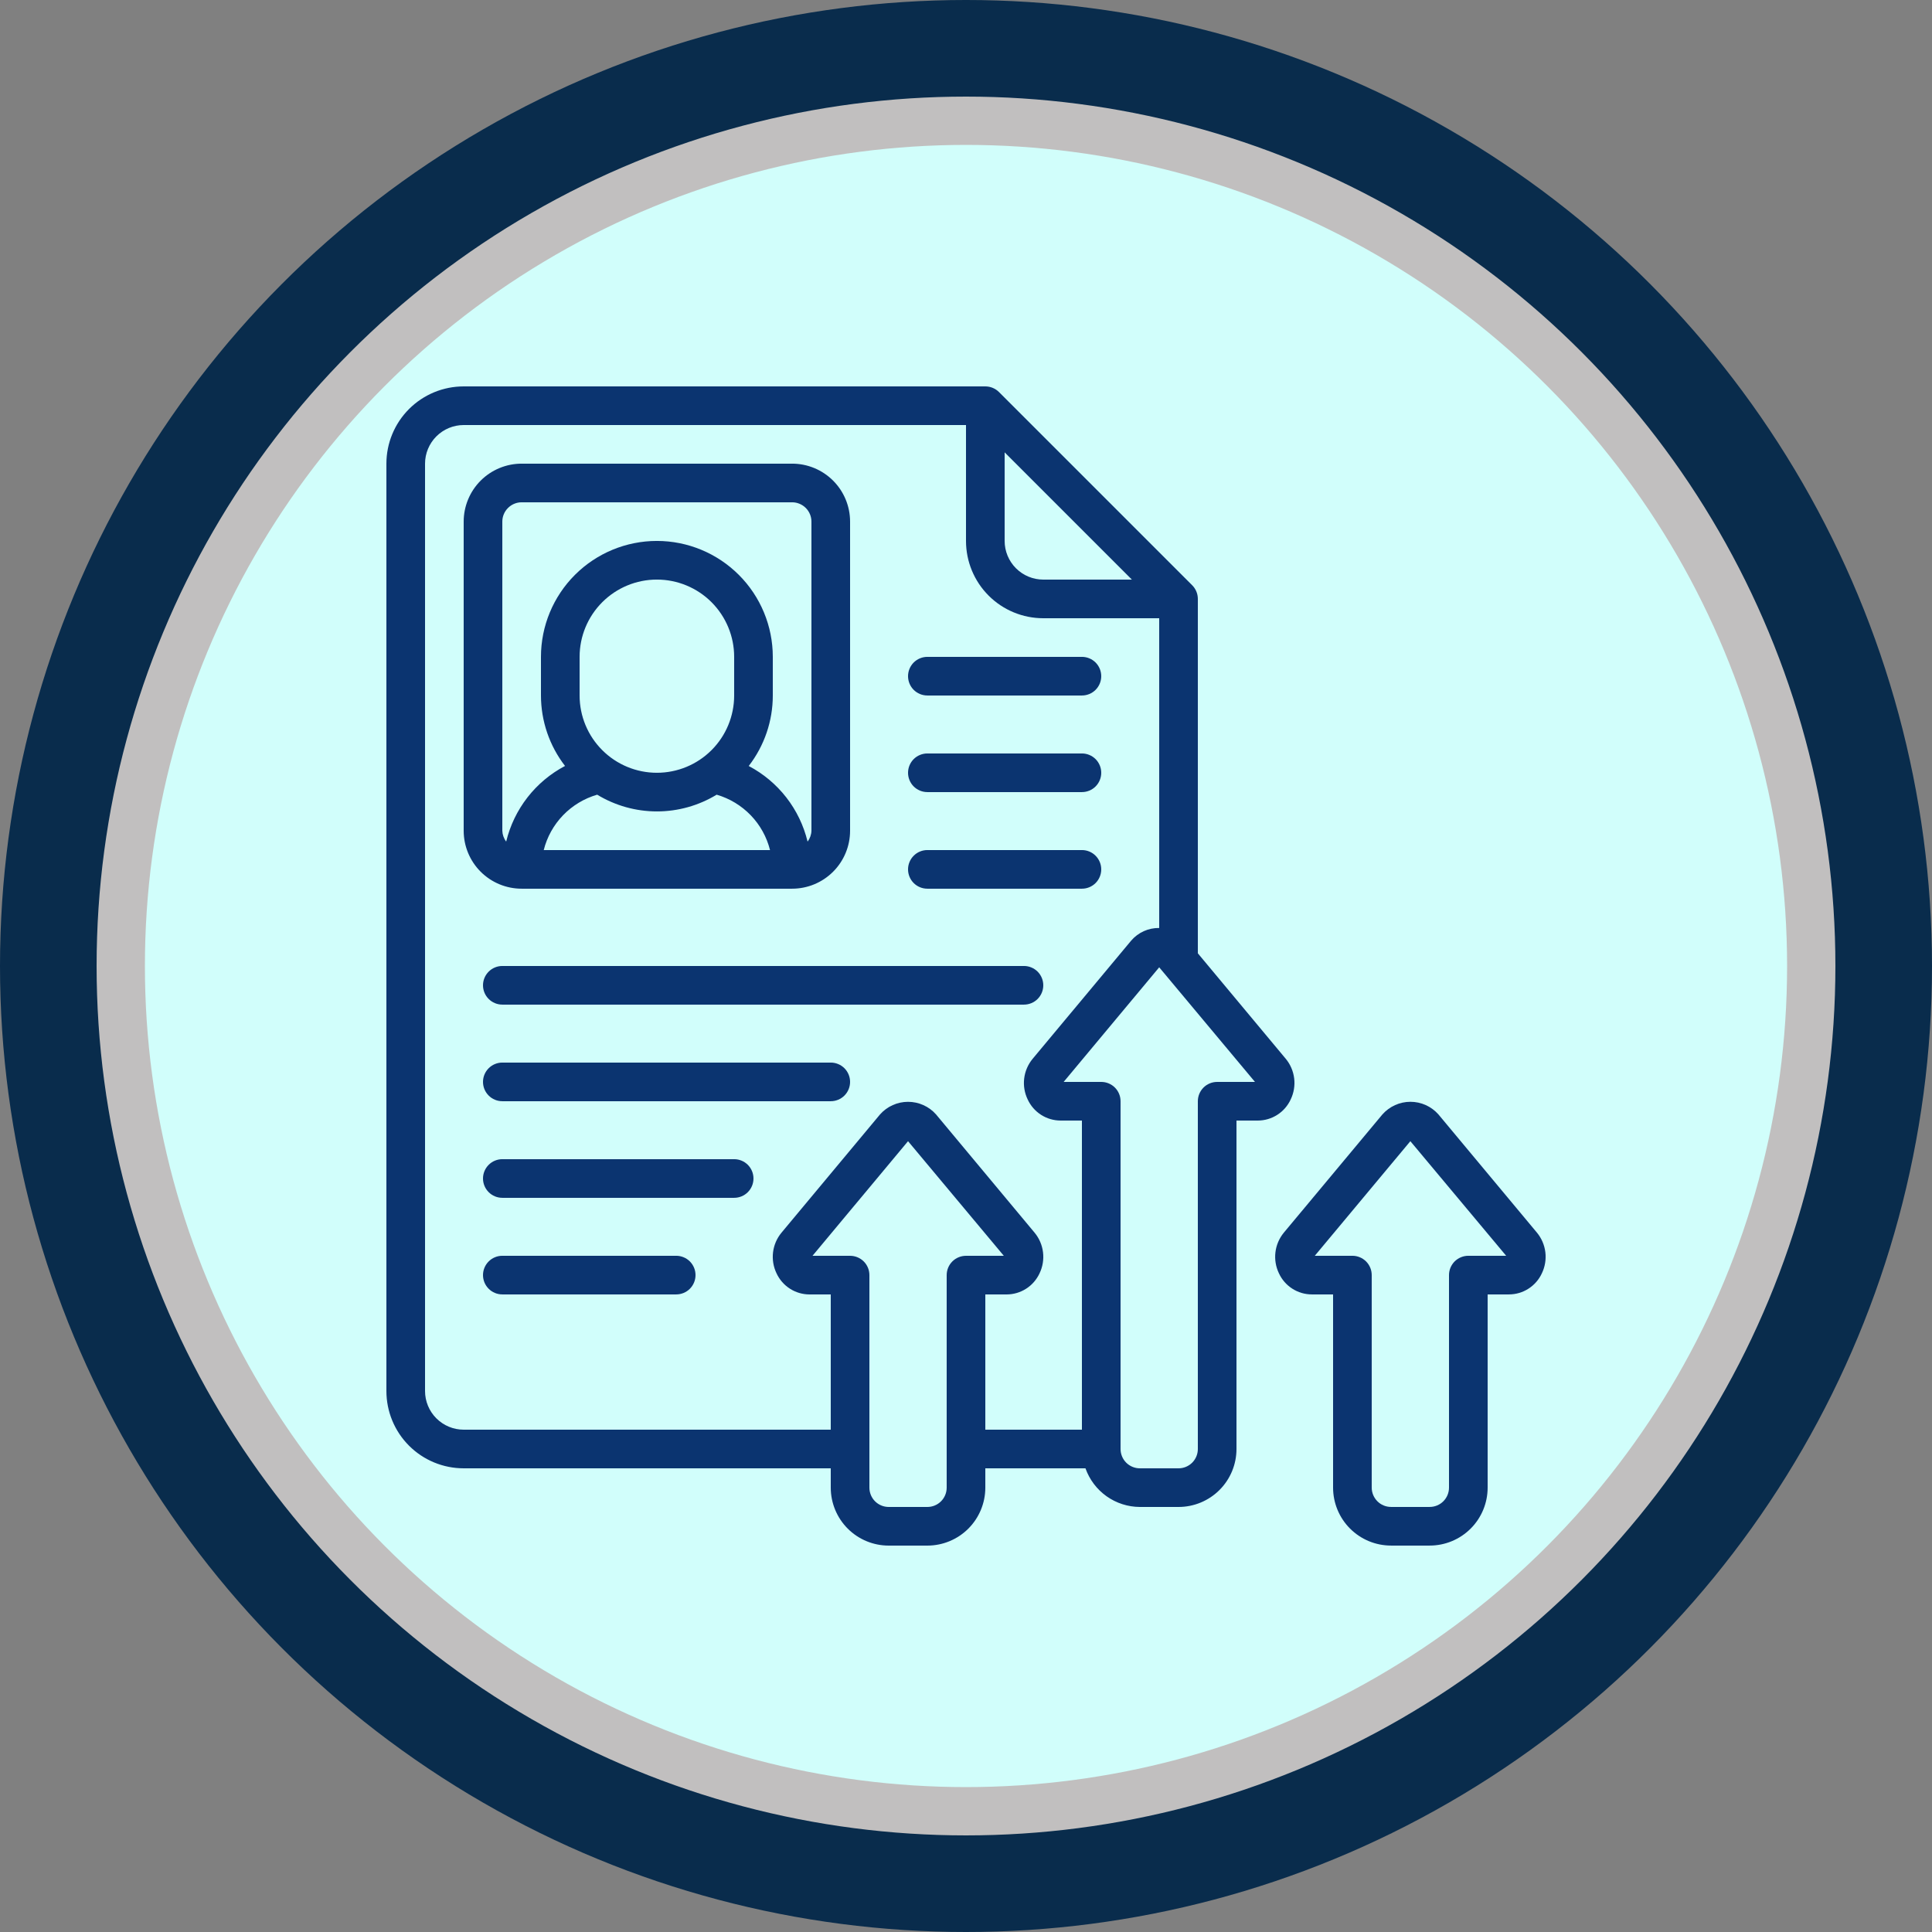
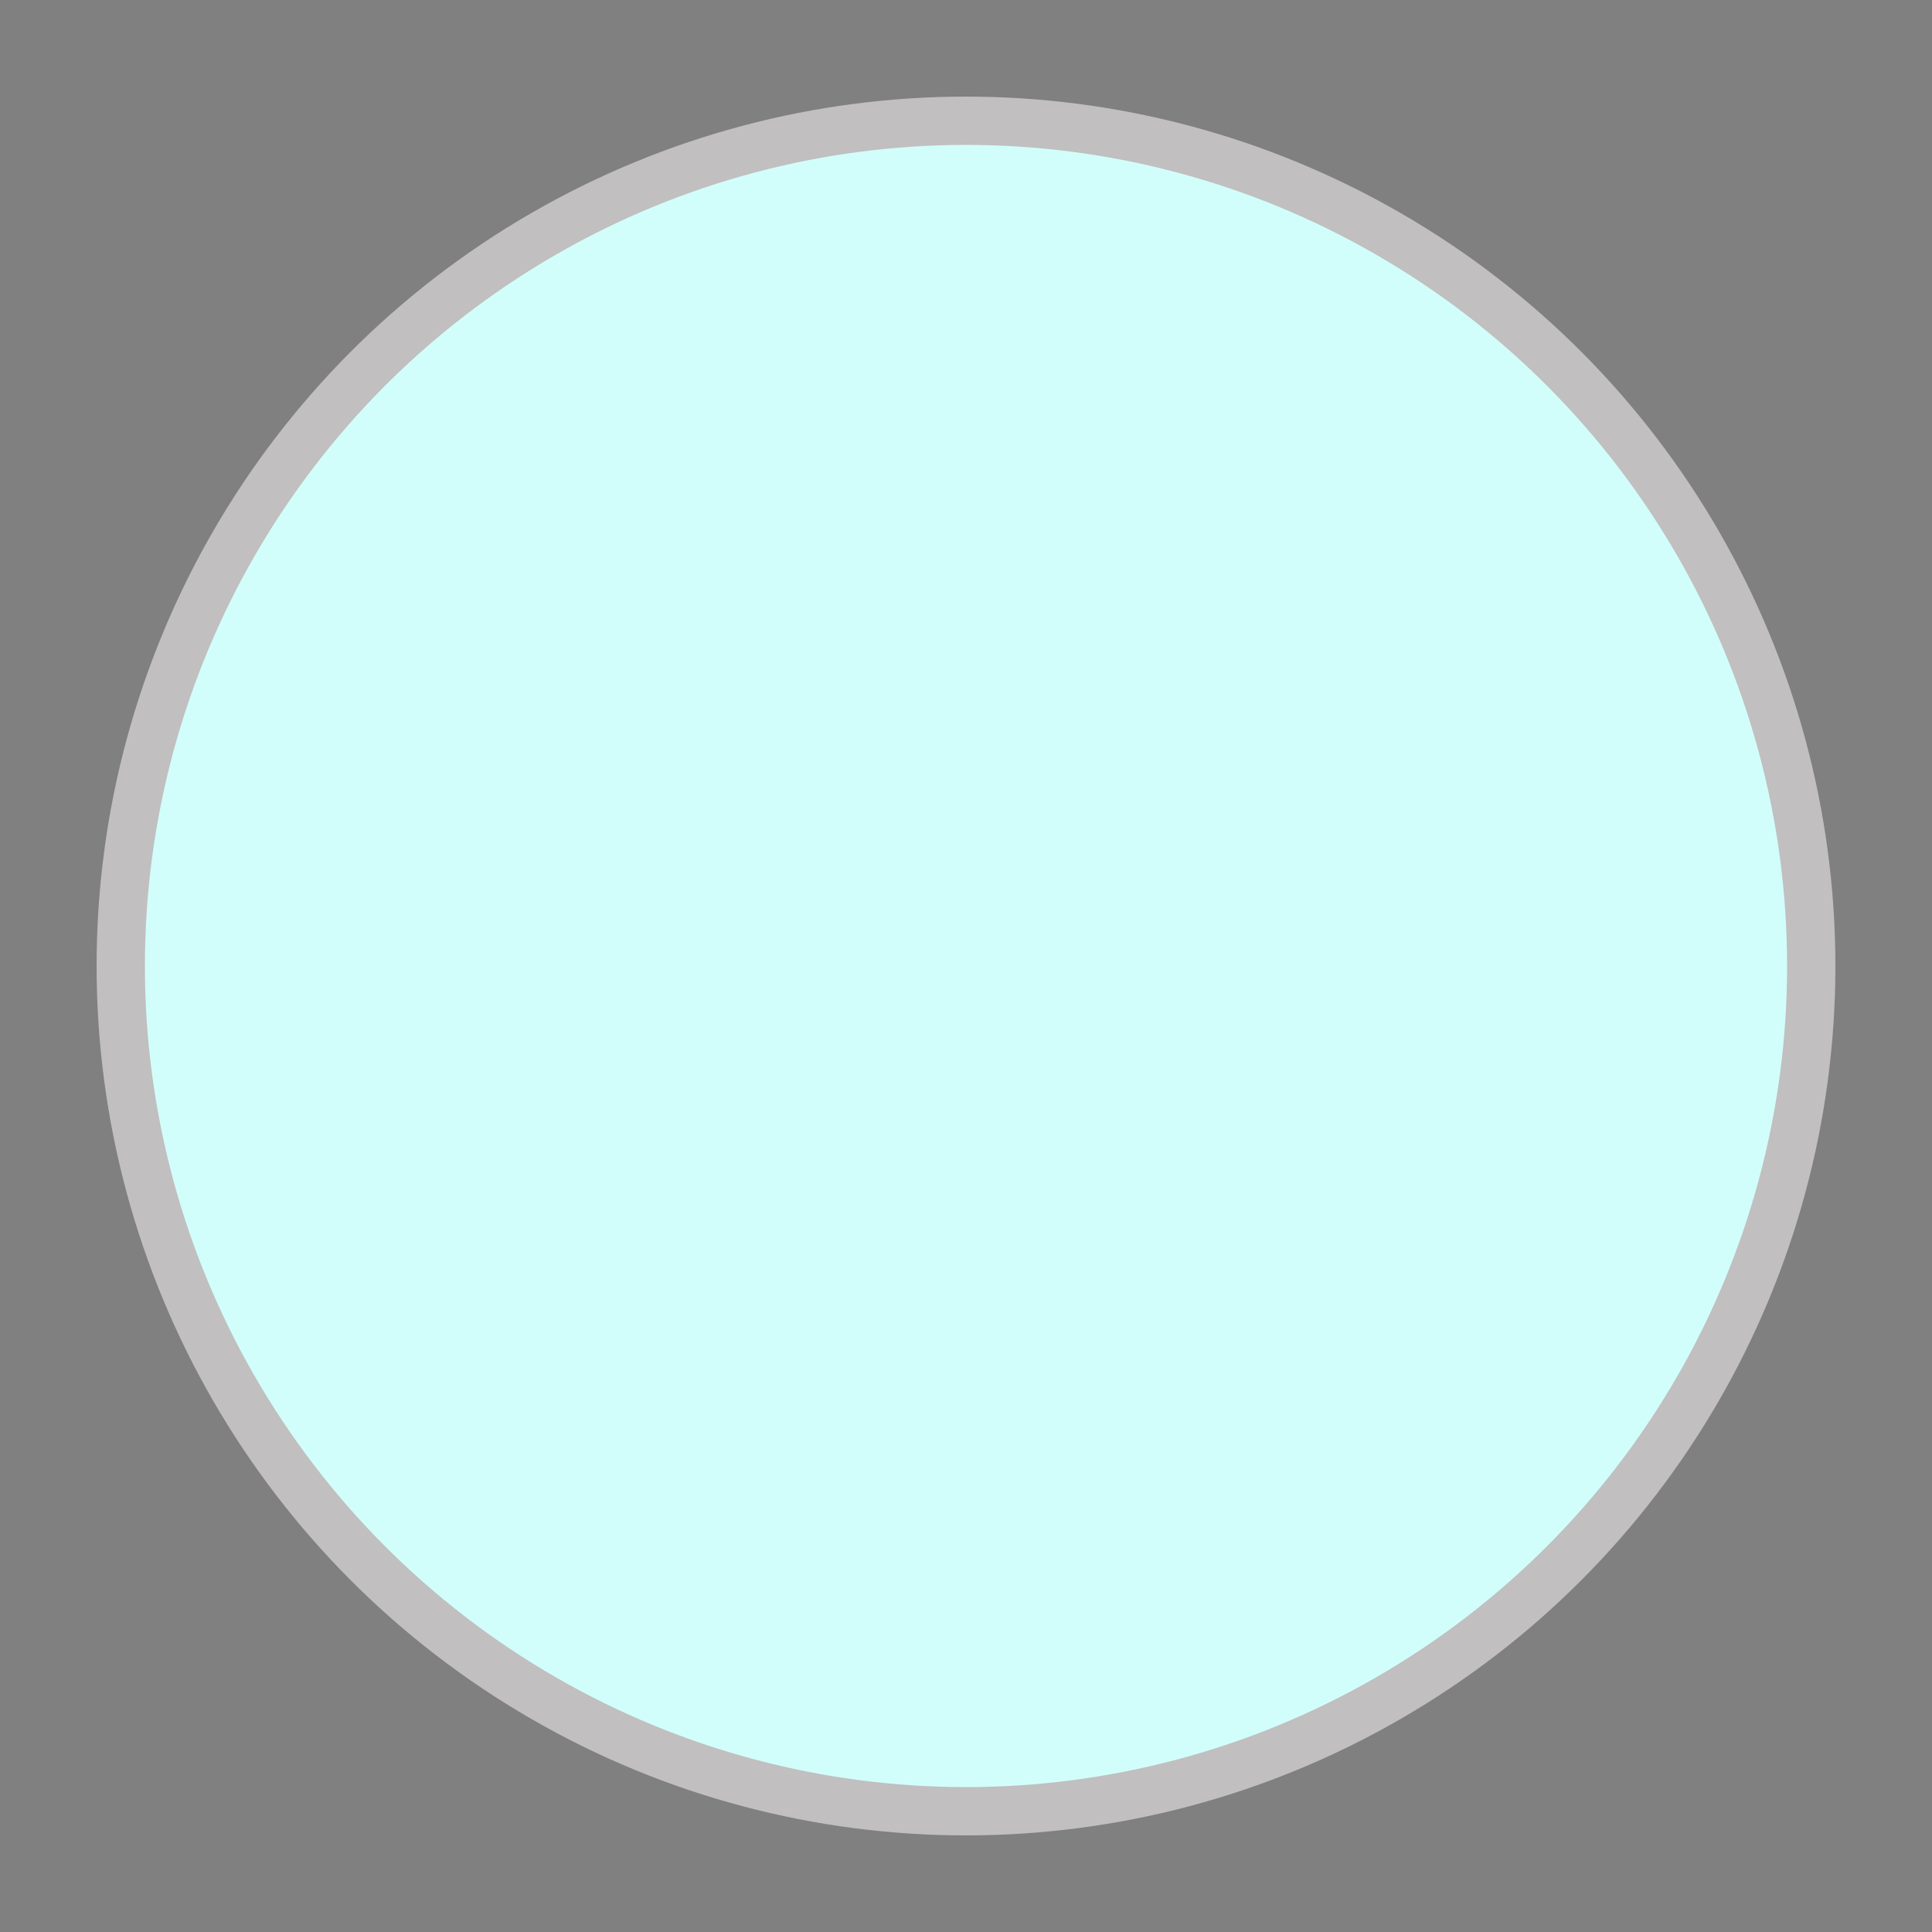
<svg xmlns="http://www.w3.org/2000/svg" width="80" height="80" viewBox="0 0 80 80" fill="none">
  <rect x="0" y="0" width="80" height="80" fill="#808080" stroke="none" />
-   <circle cx="40" cy="40" r="40" fill="#092C4C" />
  <circle cx="40" cy="40" r="35" fill="#D1FEFB" stroke="#C1BFBF" stroke-width="2" />
  <g clip-path="url(#clip0_111_2938)">
-     <path d="M19.2 60.8H34.4V61.6C34.4 62.236 34.653 62.847 35.103 63.297C35.553 63.747 36.163 64 36.8 64H38.4C39.036 64 39.647 63.747 40.097 63.297C40.547 62.847 40.8 62.236 40.8 61.6V60.8H44.947C45.112 61.266 45.417 61.67 45.82 61.957C46.224 62.243 46.705 62.398 47.2 62.4H48.8C49.437 62.4 50.047 62.147 50.497 61.697C50.947 61.247 51.2 60.636 51.2 60V46.4H52.08C52.367 46.4 52.649 46.317 52.891 46.162C53.133 46.007 53.325 45.786 53.445 45.525C53.575 45.254 53.626 44.95 53.589 44.652C53.552 44.353 53.431 44.071 53.238 43.839L49.6 39.475V24.8C49.6 24.588 49.516 24.384 49.366 24.234L41.366 16.234C41.216 16.084 41.012 16 40.8 16H19.2C18.351 16 17.537 16.337 16.937 16.937C16.337 17.537 16 18.351 16 19.2V57.6C16 58.449 16.337 59.263 16.937 59.863C17.537 60.463 18.351 60.8 19.2 60.8ZM39.2 52.8V61.6C39.2 61.812 39.116 62.016 38.966 62.166C38.816 62.316 38.612 62.4 38.4 62.4H36.8C36.588 62.4 36.384 62.316 36.234 62.166C36.084 62.016 36 61.812 36 61.6V52.8C36 52.588 35.916 52.384 35.766 52.234C35.616 52.084 35.412 52 35.2 52H33.644L37.6 47.254L41.566 52H40C39.788 52 39.584 52.084 39.434 52.234C39.284 52.384 39.2 52.588 39.2 52.8ZM50.4 44.8C50.188 44.8 49.984 44.884 49.834 45.034C49.684 45.184 49.6 45.388 49.6 45.6V60C49.6 60.212 49.516 60.416 49.366 60.566C49.216 60.716 49.012 60.8 48.8 60.8H47.2C46.988 60.8 46.784 60.716 46.634 60.566C46.484 60.416 46.4 60.212 46.4 60V45.6C46.4 45.388 46.316 45.184 46.166 45.034C46.016 44.884 45.812 44.8 45.6 44.8H44.043L48 40.054L51.966 44.8H50.4ZM41.6 18.731L46.869 24H43.2C42.776 24 42.369 23.831 42.069 23.531C41.769 23.231 41.6 22.824 41.6 22.4V18.731ZM17.6 19.2C17.6 18.776 17.769 18.369 18.069 18.069C18.369 17.769 18.776 17.6 19.2 17.6H40V22.4C40 23.249 40.337 24.063 40.937 24.663C41.537 25.263 42.351 25.6 43.2 25.6H48V38.426C47.781 38.422 47.563 38.467 47.363 38.557C47.163 38.647 46.985 38.78 46.842 38.946L42.757 43.846C42.566 44.078 42.445 44.359 42.409 44.657C42.373 44.955 42.424 45.256 42.554 45.526C42.675 45.787 42.867 46.008 43.109 46.163C43.351 46.318 43.633 46.4 43.92 46.4H44.8V59.2H40.8V53.6H41.68C41.968 53.6 42.249 53.517 42.491 53.362C42.733 53.207 42.925 52.986 43.046 52.725C43.176 52.454 43.226 52.151 43.189 51.852C43.152 51.553 43.031 51.272 42.838 51.04L38.758 46.144C38.613 45.98 38.435 45.849 38.235 45.76C38.036 45.67 37.819 45.624 37.6 45.624C37.382 45.624 37.165 45.67 36.966 45.76C36.766 45.849 36.588 45.98 36.442 46.144L32.358 51.045C32.167 51.276 32.046 51.557 32.01 51.855C31.974 52.153 32.024 52.455 32.154 52.725C32.275 52.986 32.467 53.207 32.709 53.362C32.951 53.517 33.233 53.6 33.52 53.6H34.4V59.2H19.2C18.776 59.2 18.369 59.031 18.069 58.731C17.769 58.431 17.6 58.024 17.6 57.6V19.2Z" fill="#0B3470" />
-     <path d="M21.6 36.799H32.8C33.437 36.799 34.047 36.546 34.497 36.096C34.947 35.646 35.2 35.036 35.2 34.399V21.599C35.2 20.963 34.947 20.352 34.497 19.902C34.047 19.452 33.437 19.199 32.8 19.199H21.6C20.964 19.199 20.353 19.452 19.903 19.902C19.453 20.352 19.2 20.963 19.2 21.599V34.399C19.2 35.036 19.453 35.646 19.903 36.096C20.353 36.546 20.964 36.799 21.6 36.799ZM30.4 28.799C30.4 29.648 30.063 30.462 29.463 31.062C28.863 31.662 28.049 31.999 27.2 31.999C26.352 31.999 25.538 31.662 24.938 31.062C24.337 30.462 24 29.648 24 28.799V27.199C24 26.351 24.337 25.537 24.938 24.936C25.538 24.336 26.352 23.999 27.2 23.999C28.049 23.999 28.863 24.336 29.463 24.936C30.063 25.537 30.4 26.351 30.4 27.199V28.799ZM24.728 32.906C25.474 33.359 26.329 33.599 27.202 33.599C28.074 33.599 28.93 33.359 29.675 32.906C30.212 33.062 30.698 33.356 31.086 33.758C31.474 34.16 31.749 34.657 31.885 35.199H22.515C22.651 34.657 22.927 34.16 23.316 33.757C23.704 33.355 24.191 33.062 24.728 32.906ZM20.8 21.599C20.8 21.387 20.884 21.184 21.035 21.034C21.184 20.884 21.388 20.799 21.6 20.799H32.8C33.012 20.799 33.216 20.884 33.366 21.034C33.516 21.184 33.6 21.387 33.6 21.599V34.399C33.595 34.562 33.539 34.719 33.44 34.848C33.279 34.183 32.979 33.56 32.559 33.02C32.138 32.48 31.608 32.036 31.003 31.718C31.649 30.882 32.001 29.856 32 28.799V27.199C32 25.926 31.494 24.705 30.594 23.805C29.694 22.905 28.473 22.399 27.2 22.399C25.927 22.399 24.706 22.905 23.806 23.805C22.906 24.705 22.4 25.926 22.4 27.199V28.799C22.401 29.855 22.751 30.881 23.397 31.716C22.792 32.035 22.261 32.479 21.841 33.019C21.421 33.559 21.12 34.183 20.96 34.848C20.861 34.719 20.805 34.562 20.8 34.399V21.599ZM38.4 28.799H44.8C45.012 28.799 45.216 28.715 45.366 28.565C45.516 28.415 45.6 28.211 45.6 27.999C45.6 27.787 45.516 27.584 45.366 27.433C45.216 27.284 45.012 27.199 44.8 27.199H38.4C38.188 27.199 37.984 27.284 37.834 27.433C37.684 27.584 37.6 27.787 37.6 27.999C37.6 28.211 37.684 28.415 37.834 28.565C37.984 28.715 38.188 28.799 38.4 28.799ZM38.4 32.799H44.8C45.012 32.799 45.216 32.715 45.366 32.565C45.516 32.415 45.6 32.211 45.6 31.999C45.6 31.787 45.516 31.584 45.366 31.433C45.216 31.284 45.012 31.199 44.8 31.199H38.4C38.188 31.199 37.984 31.284 37.834 31.433C37.684 31.584 37.6 31.787 37.6 31.999C37.6 32.211 37.684 32.415 37.834 32.565C37.984 32.715 38.188 32.799 38.4 32.799ZM38.4 36.799H44.8C45.012 36.799 45.216 36.715 45.366 36.565C45.516 36.415 45.6 36.211 45.6 35.999C45.6 35.787 45.516 35.584 45.366 35.434C45.216 35.283 45.012 35.199 44.8 35.199H38.4C38.188 35.199 37.984 35.283 37.834 35.434C37.684 35.584 37.6 35.787 37.6 35.999C37.6 36.211 37.684 36.415 37.834 36.565C37.984 36.715 38.188 36.799 38.4 36.799ZM42.4 39.999H20.8C20.588 39.999 20.384 40.084 20.235 40.233C20.084 40.384 20 40.587 20 40.799C20 41.011 20.084 41.215 20.235 41.365C20.384 41.515 20.588 41.599 20.8 41.599H42.4C42.612 41.599 42.816 41.515 42.966 41.365C43.116 41.215 43.2 41.011 43.2 40.799C43.2 40.587 43.116 40.384 42.966 40.233C42.816 40.084 42.612 39.999 42.4 39.999ZM34.4 43.999H20.8C20.588 43.999 20.384 44.084 20.235 44.233C20.084 44.384 20 44.587 20 44.799C20 45.011 20.084 45.215 20.235 45.365C20.384 45.515 20.588 45.599 20.8 45.599H34.4C34.612 45.599 34.816 45.515 34.966 45.365C35.116 45.215 35.2 45.011 35.2 44.799C35.2 44.587 35.116 44.384 34.966 44.233C34.816 44.084 34.612 43.999 34.4 43.999ZM30.4 47.999H20.8C20.588 47.999 20.384 48.084 20.235 48.233C20.084 48.384 20 48.587 20 48.799C20 49.011 20.084 49.215 20.235 49.365C20.384 49.515 20.588 49.599 20.8 49.599H30.4C30.612 49.599 30.816 49.515 30.966 49.365C31.116 49.215 31.2 49.011 31.2 48.799C31.2 48.587 31.116 48.384 30.966 48.233C30.816 48.084 30.612 47.999 30.4 47.999ZM28 51.999H20.8C20.588 51.999 20.384 52.084 20.235 52.233C20.084 52.384 20 52.587 20 52.799C20 53.011 20.084 53.215 20.235 53.365C20.384 53.515 20.588 53.599 20.8 53.599H28C28.212 53.599 28.416 53.515 28.566 53.365C28.716 53.215 28.8 53.011 28.8 52.799C28.8 52.587 28.716 52.384 28.566 52.233C28.416 52.084 28.212 51.999 28 51.999ZM57.6 63.999H59.2C59.837 63.999 60.447 63.746 60.897 63.296C61.347 62.846 61.6 62.236 61.6 61.599V53.599H62.48C62.768 53.599 63.049 53.517 63.291 53.361C63.533 53.206 63.726 52.985 63.846 52.724C63.976 52.453 64.026 52.15 63.99 51.852C63.953 51.553 63.832 51.271 63.64 51.039L59.56 46.143C59.415 45.98 59.237 45.849 59.037 45.759C58.838 45.669 58.621 45.623 58.403 45.623C58.184 45.623 57.968 45.669 57.768 45.759C57.569 45.849 57.39 45.98 57.245 46.143L53.159 51.044C52.969 51.276 52.848 51.557 52.813 51.854C52.777 52.152 52.827 52.454 52.957 52.724C53.077 52.985 53.269 53.206 53.511 53.361C53.752 53.516 54.033 53.599 54.32 53.599H55.2V61.599C55.2 62.236 55.453 62.846 55.903 63.296C56.353 63.746 56.964 63.999 57.6 63.999ZM54.443 51.999L58.4 47.254L62.367 51.999H60.8C60.588 51.999 60.385 52.084 60.234 52.233C60.084 52.384 60 52.587 60 52.799V61.599C60 61.811 59.916 62.015 59.766 62.165C59.616 62.315 59.412 62.399 59.2 62.399H57.6C57.388 62.399 57.184 62.315 57.035 62.165C56.885 62.015 56.8 61.811 56.8 61.599V52.799C56.8 52.587 56.716 52.384 56.566 52.233C56.416 52.084 56.212 51.999 56 51.999H54.443Z" fill="#0B3470" />
-   </g>
+     </g>
  <defs>
    <clipPath id="clip0_111_2938">
-       <rect width="48" height="48" fill="white" transform="translate(16 16)" />
-     </clipPath>
+       </clipPath>
  </defs>
</svg>